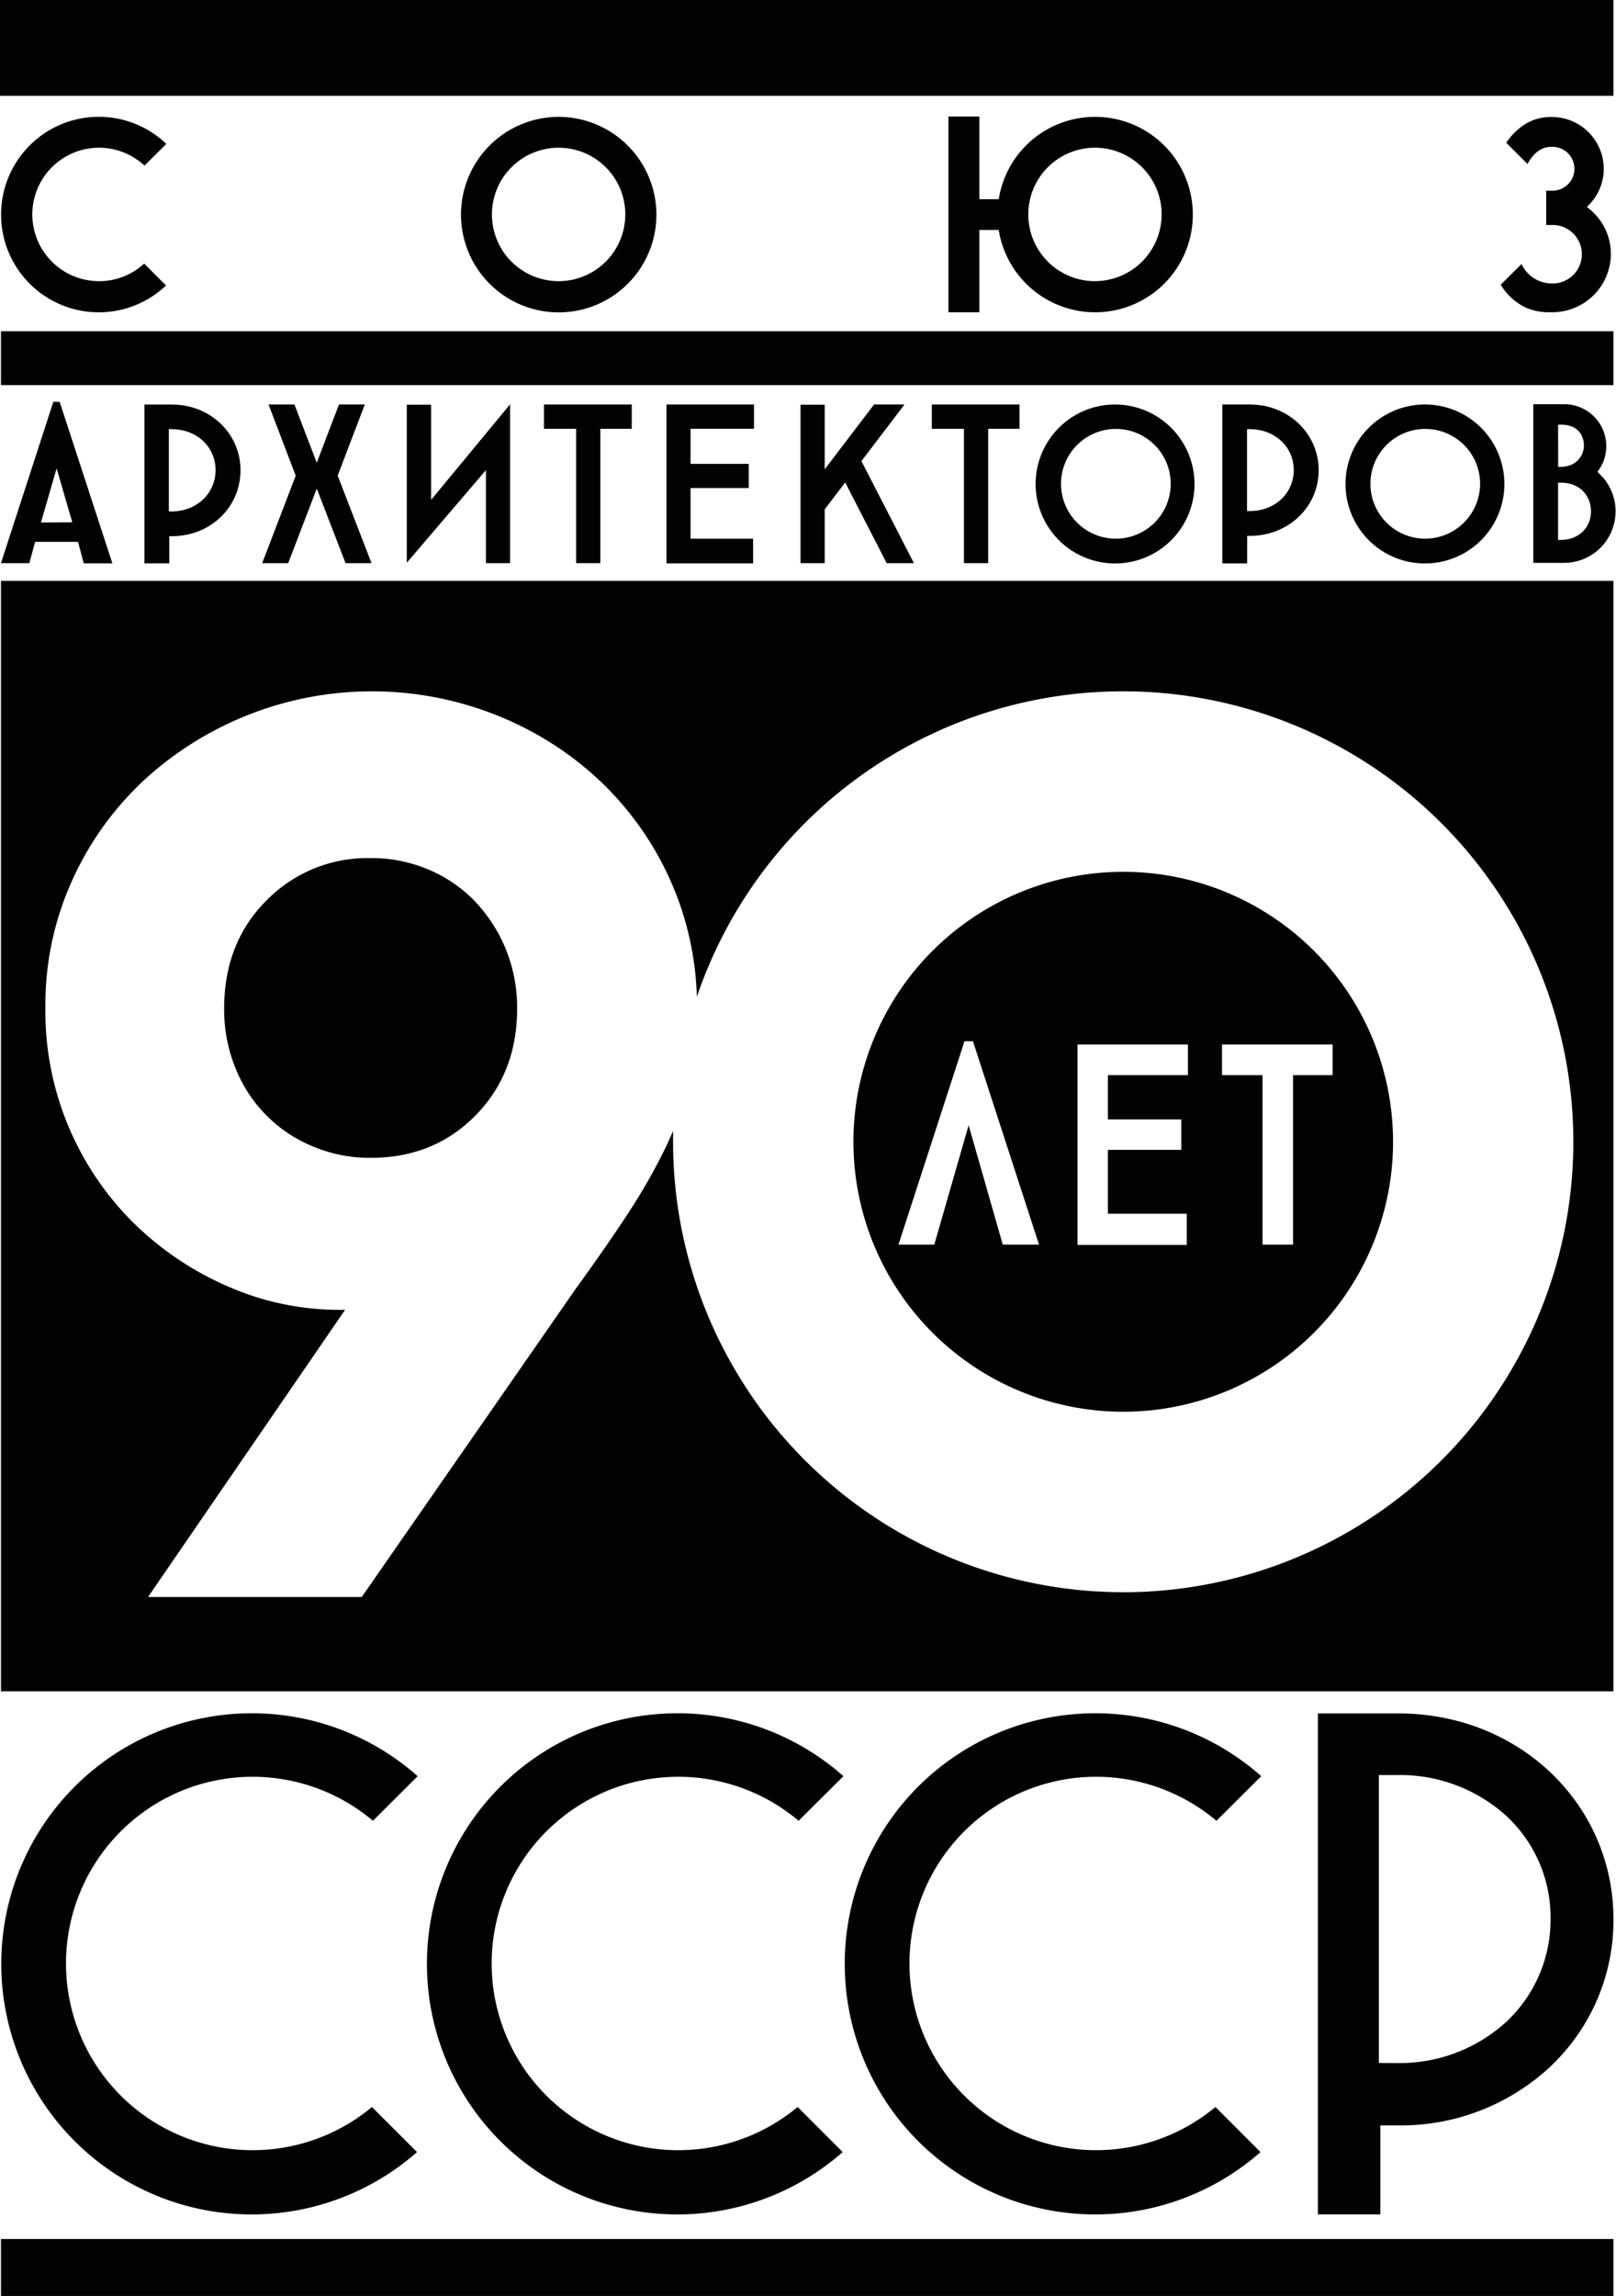
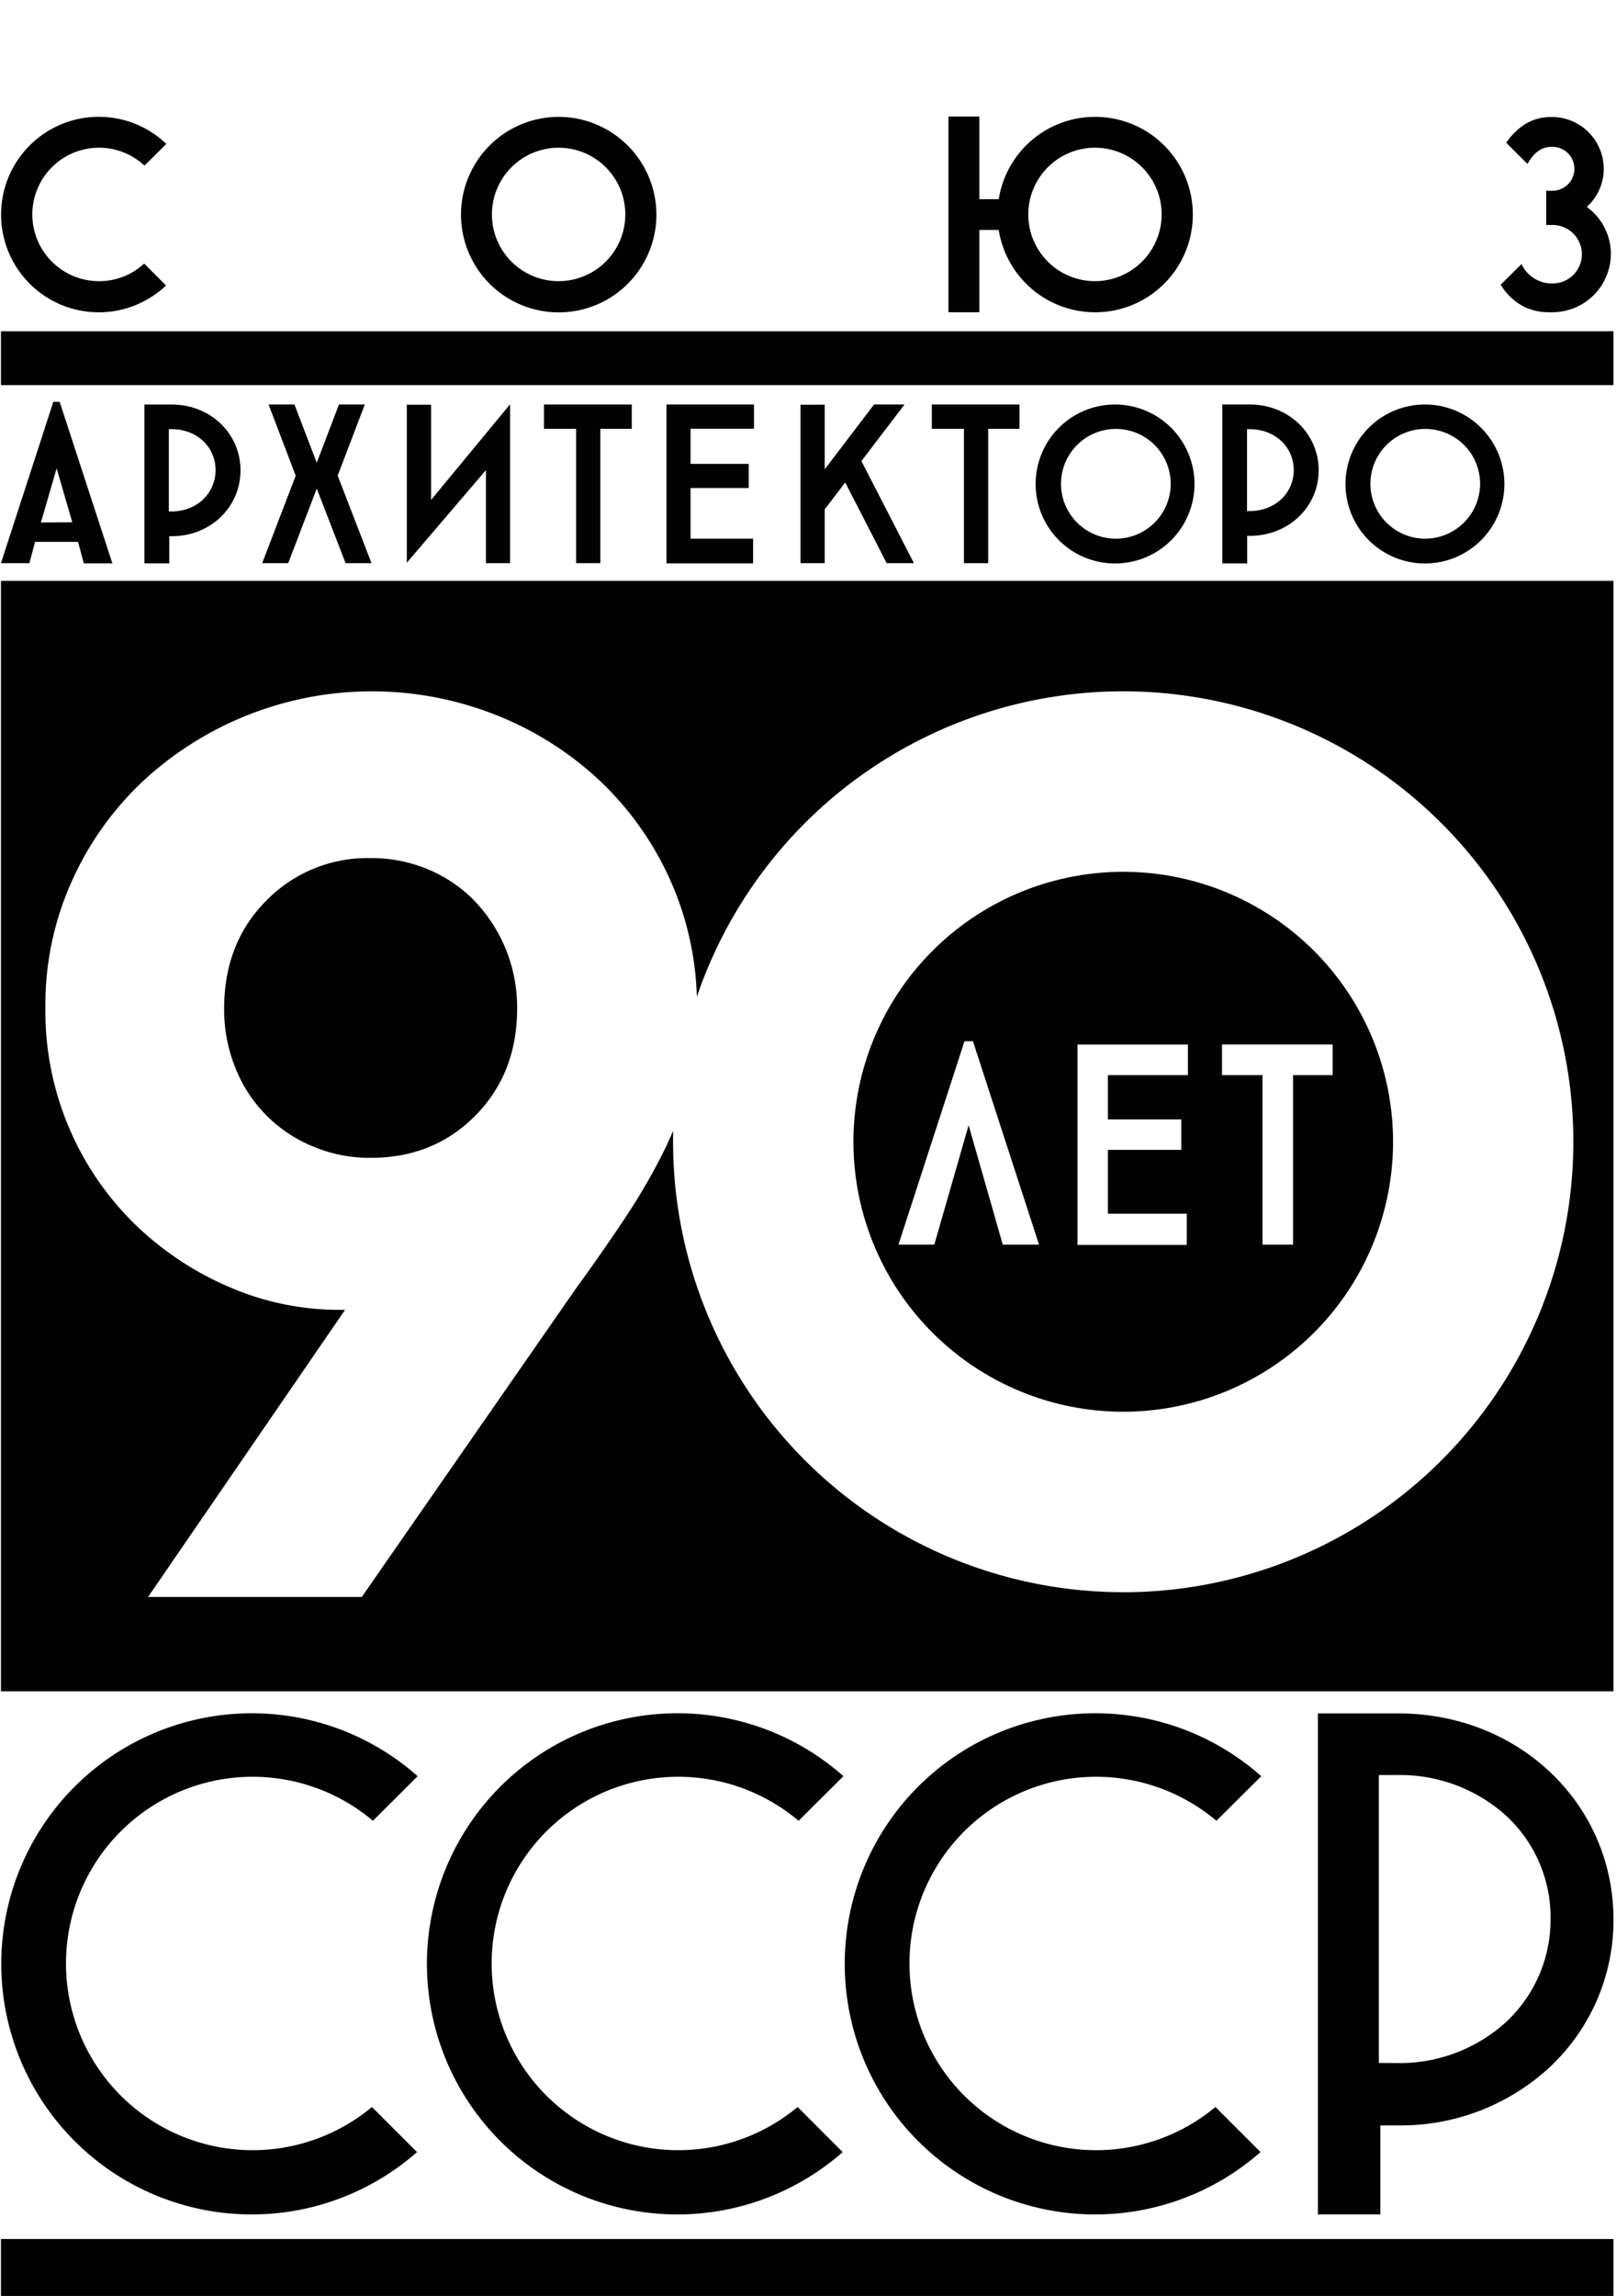
<svg xmlns="http://www.w3.org/2000/svg" viewBox="0 0 352.12 500">
  <defs>
    <style>.cls-1{fill:#020202;}</style>
  </defs>
  <title>Ресурс 1</title>
  <g id="Слой_2" data-name="Слой 2">
    <g id="Layer_1" data-name="Layer 1">
      <path class="cls-1" d="M271.72,111.3V93.46h.58c5.47,0,9.6,3.83,9.6,8.91s-4.13,8.93-9.6,8.93Zm15.62-8.87c0-8-6.58-14.34-15-14.34h-6V122.7h5.41v-6h.58c8.39,0,15-6.27,15-14.28" />
      <polygon class="cls-1" points="164.29 93.37 164.29 88.09 145.22 88.09 145.22 122.69 164.1 122.69 164.1 117.31 150.47 117.31 150.47 106.28 163.15 106.28 163.15 101.02 150.47 101.02 150.47 93.37 164.29 93.37" />
      <path class="cls-1" d="M21.58,61.23a14.53,14.53,0,1,1,9.9-25.16l4.76-4.73a21.29,21.29,0,1,0-.06,30.83L31.41,57.4a14.37,14.37,0,0,1-9.83,3.83" />
      <path class="cls-1" d="M121.73,61.23A14.53,14.53,0,1,1,136.25,46.7a14.54,14.54,0,0,1-14.52,14.53m0-35.78a21.29,21.29,0,1,0,21.3,21.3,21.33,21.33,0,0,0-21.3-21.3" />
      <path class="cls-1" d="M238.59,61.23A14.53,14.53,0,1,1,253.12,46.7a14.56,14.56,0,0,1-14.53,14.53m0-35.78A21.23,21.23,0,0,0,217.7,42.92l-.08.46H213.4v-18h-6.74V68h6.74V50.08h4.22l.08.48a21.28,21.28,0,1,0,20.93-25.11" />
      <path class="cls-1" d="M346.27,45.47l-.49-.4.44-.45a11.16,11.16,0,0,0,3.23-7.84,11.31,11.31,0,0,0-11.29-11.3,10.78,10.78,0,0,0-5.63,1.43,13.67,13.67,0,0,0-4.32,4.19l4.62,4.6c1.05-1.85,2.6-3.72,5.23-3.72a4.78,4.78,0,1,1,0,9.55h-1.15V49h1.15a6.37,6.37,0,1,1,0,12.73,7.3,7.3,0,0,1-6.53-4.23L327,62a12.77,12.77,0,0,0,5.49,5,12.52,12.52,0,0,0,5.09,1l.3,0,.34,0A12.75,12.75,0,0,0,351,55.34a12.58,12.58,0,0,0-4.73-9.87" />
      <polygon class="cls-1" points="137.66 88.09 118.53 88.09 118.53 93.38 125.54 93.38 125.54 122.64 130.81 122.64 130.81 93.38 137.66 93.38 137.66 88.09" />
      <polygon class="cls-1" points="222.15 88.09 203.04 88.09 203.04 93.38 210.04 93.38 210.04 122.64 215.32 122.64 215.32 93.38 222.15 93.38 222.15 88.09" />
      <polygon class="cls-1" points="88.64 88.13 88.64 122.55 105.88 102.38 105.88 122.64 111.15 122.64 111.15 88.04 93.93 108.87 93.93 88.13 88.64 88.13" />
      <polygon class="cls-1" points="75.3 122.64 80.95 122.64 73.58 103.58 73.66 103.37 79.49 88.09 73.86 88.09 69.02 100.77 64.16 88.09 58.52 88.09 64.43 103.59 64.36 103.79 57.13 122.64 62.8 122.64 69.02 106.41 75.3 122.64" />
      <polygon class="cls-1" points="193.2 122.64 199.14 122.64 187.7 100.41 197.09 88.09 190.45 88.09 179.7 102.2 179.7 88.13 174.43 88.13 174.43 122.64 179.7 122.64 179.7 110.92 184.17 105.07 193.2 122.64" />
      <path class="cls-1" d="M243.09,117.31a11.95,11.95,0,1,1,12-11.94,11.95,11.95,0,0,1-12,11.94M243,88.09a17.31,17.31,0,1,0,17.28,17.31A17.34,17.34,0,0,0,243,88.09" />
      <path class="cls-1" d="M310.58,117.31a11.95,11.95,0,1,1,11.93-11.94,12,12,0,0,1-11.93,11.94m-.1-29.22A17.31,17.31,0,1,0,327.8,105.4a17.32,17.32,0,0,0-17.32-17.31" />
-       <path class="cls-1" d="M340.11,117.58h-.61V105.12h.61c4.52,0,6.56,3.24,6.56,6.24,0,3.61-2.75,6.22-6.56,6.22m-.61-25.1h.63c3.68,0,5,2.35,5,4.57a4.64,4.64,0,0,1-1.76,3.57,4.79,4.79,0,0,1-.92.57,6.62,6.62,0,0,1-2.3.48h-.63Zm8.95,10.62-.37-.34.28-.41A8.94,8.94,0,0,0,350,97.13a9.13,9.13,0,0,0-9-9.1l-6.9,0v34.55h6.68a11.23,11.23,0,0,0,7.58-19.53" />
-       <rect class="cls-1" width="351.57" height="20.87" />
      <rect class="cls-1" x="0.21" y="487.6" width="351.36" height="12.4" />
      <rect class="cls-1" x="0.21" y="72.14" width="351.36" height="11.73" />
      <path class="cls-1" d="M36.79,111.37V93.46h.61c5.45,0,9.57,3.83,9.57,8.92s-4.12,9-9.57,9Zm15.62-8.94c0-8-6.56-14.33-14.94-14.33h-6v34.59h5.41v-5.92h.58c8.38,0,14.94-6.28,14.94-14.34" />
      <path class="cls-1" d="M8.92,113.78,12.34,102l3.41,11.74ZM13,87.51H11.62L.21,122.64H6.4L7.65,118H17l1.26,4.69h6.23Z" />
      <path class="cls-1" d="M54.8,373.11a54.57,54.57,0,1,0,36.07,95.56l-9.82-9.82a40.66,40.66,0,1,1,.21-62.33L91,386.81a54.4,54.4,0,0,0-36.23-13.7" />
      <path class="cls-1" d="M147.55,373.11a54.57,54.57,0,1,0,36.07,95.56l-9.82-9.82a40.66,40.66,0,1,1,.21-62.33l9.77-9.71a54.4,54.4,0,0,0-36.23-13.7" />
      <path class="cls-1" d="M238.59,373.11a54.57,54.57,0,1,0,36.07,95.56l-9.82-9.82a40.66,40.66,0,1,1,.21-62.33l9.77-9.71a54.4,54.4,0,0,0-36.23-13.7" />
      <path class="cls-1" d="M300.45,449.26v-62.7h4.05a34.5,34.5,0,0,1,23.74,8.91,30.14,30.14,0,0,1,9.62,22.33,30.46,30.46,0,0,1-9.62,22.48,34.41,34.41,0,0,1-23.74,9Zm37.58.58A43.75,43.75,0,0,0,351.57,418c0-25.15-20.58-44.86-46.86-44.86H287.16V482.24h13.61V462.86h3.94a47.81,47.81,0,0,0,33.32-13" />
      <path class="cls-1" d="M290.37,234.14h-8.62v36.91H275.1V234.14h-8.83v-6.67h24.1v6.67Zm-31.54,0H241.4v9.64h16v6.63h-16v13.91h17.19v6.79H234.78V227.48h24.06v6.66ZM218.5,271.05l-7.44-26-7.48,26h-7.81l14.39-44.3H212l14.4,44.3Zm26.25-81.19a58.79,58.79,0,1,0,58.79,58.79,58.79,58.79,0,0,0-58.79-58.79" />
      <path class="cls-1" d="M103.45,196.24a30.44,30.44,0,0,0-10.1-6.88,31.86,31.86,0,0,0-12.59-2.49,30.83,30.83,0,0,0-22.69,9.22q-9.23,9.22-9.23,23.57a33.68,33.68,0,0,0,2.49,13,30.61,30.61,0,0,0,16.84,17,31.82,31.82,0,0,0,12.59,2.49q13.76,0,22.84-9.22t9.08-23.28a33.68,33.68,0,0,0-2.49-13,33.21,33.21,0,0,0-6.74-10.39" />
      <path class="cls-1" d="M244.75,346.74a98.09,98.09,0,0,1-98.09-98.09q0-1.18,0-2.37c-.56,1.33-1.16,2.66-1.81,4a131.45,131.45,0,0,1-8.34,14.49q-4.83,7.32-11,15.81L78.83,347.78H32.26l42.93-62.53H74a60.33,60.33,0,0,1-23.72-4.83A67.87,67.87,0,0,1,29.8,267,64.84,64.84,0,0,1,9.89,219.37a65.47,65.47,0,0,1,5.85-27.67,68,68,0,0,1,15.67-21.82A73.42,73.42,0,0,1,108,155.68,71.23,71.23,0,0,1,130.67,170a68,68,0,0,1,15.52,22,66.76,66.76,0,0,1,5.65,25.09,98.1,98.1,0,1,1,92.91,129.66M.21,368.33H351.57V126.5H.21Z" />
    </g>
  </g>
</svg>